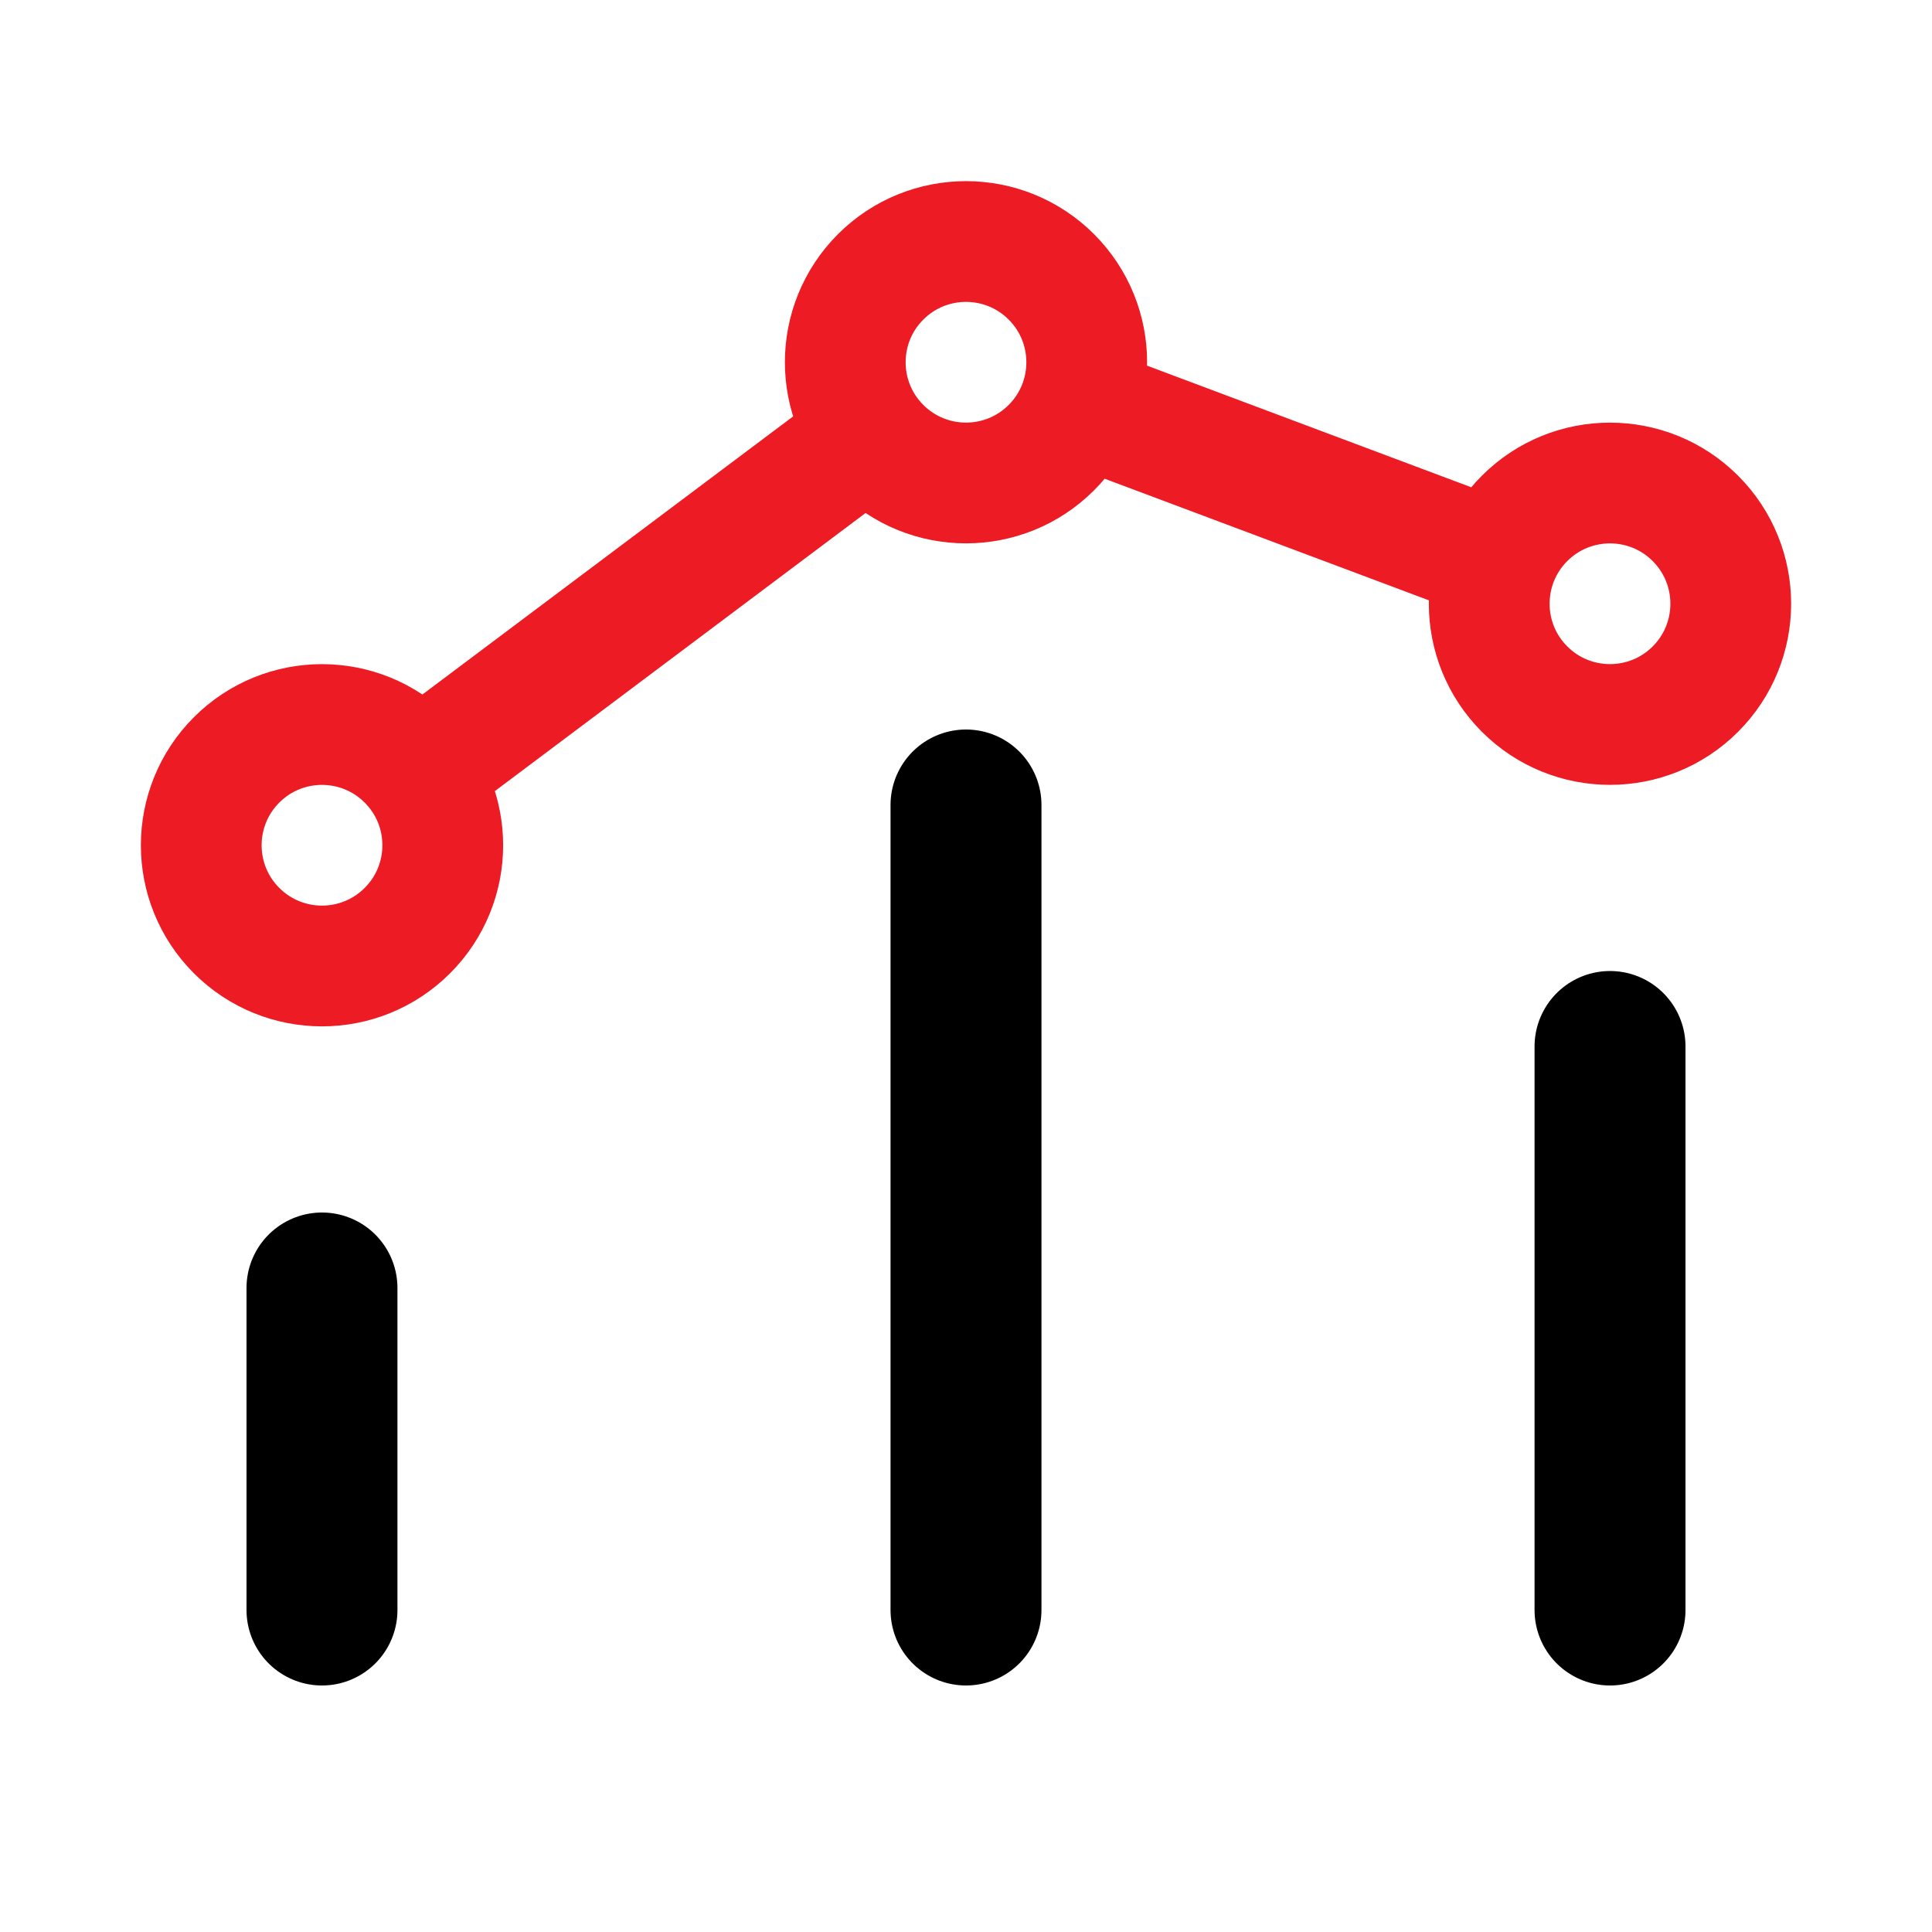
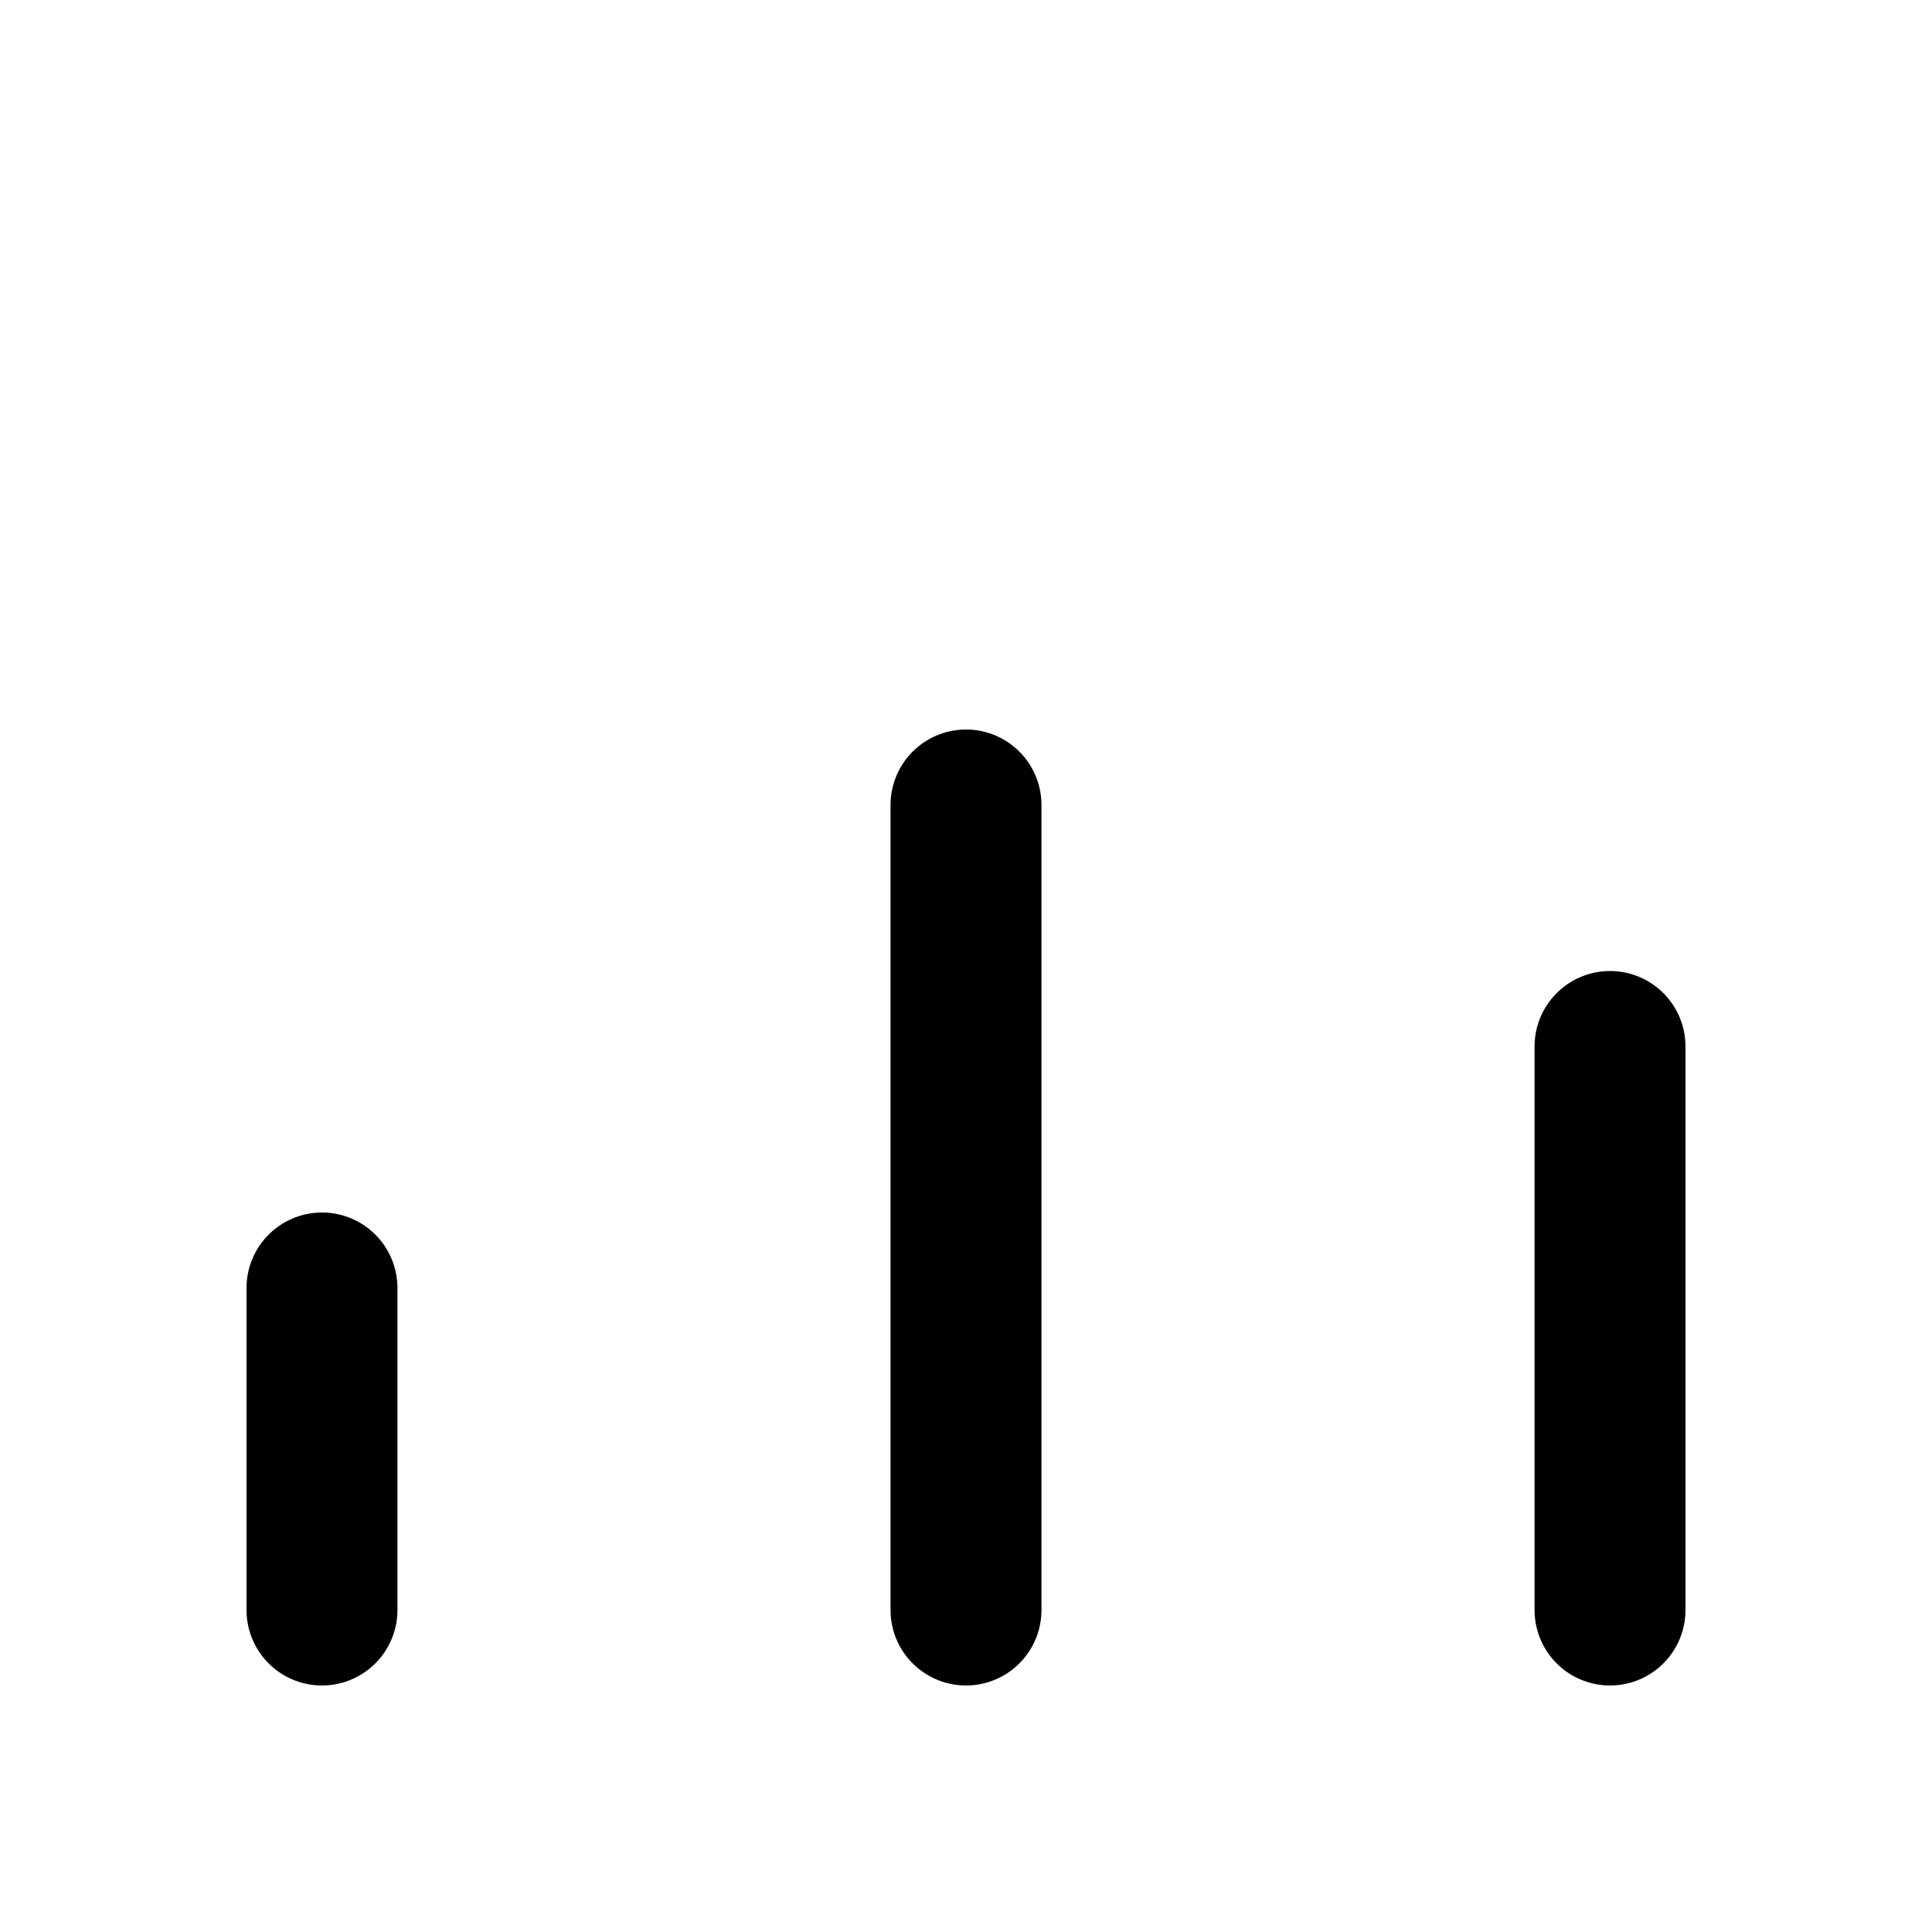
<svg xmlns="http://www.w3.org/2000/svg" width="32" height="32" viewBox="0 0 32 32" fill="none">
  <path d="M26.667 26.667V17.333M16 26.667V13.333M5.333 26.667L5.333 21.333" stroke="black" stroke-width="2.5" stroke-linecap="round" stroke-linejoin="round" />
-   <path d="M17.875 6.703L24.767 9.288M14.398 7.201L6.934 12.8M28.081 8.586C28.862 9.367 28.862 10.633 28.081 11.414C27.3 12.195 26.033 12.195 25.252 11.414C24.471 10.633 24.471 9.367 25.252 8.586C26.033 7.805 27.3 7.805 28.081 8.586ZM6.747 12.586C7.529 13.367 7.529 14.633 6.747 15.414C5.966 16.195 4.7 16.195 3.919 15.414C3.138 14.633 3.138 13.367 3.919 12.586C4.7 11.805 5.966 11.805 6.747 12.586ZM17.414 4.586C18.195 5.367 18.195 6.633 17.414 7.414C16.633 8.195 15.367 8.195 14.586 7.414C13.805 6.633 13.805 5.367 14.586 4.586C15.367 3.805 16.633 3.805 17.414 4.586Z" stroke="#ED1B24" stroke-width="2" stroke-linecap="round" stroke-linejoin="round" />
</svg>